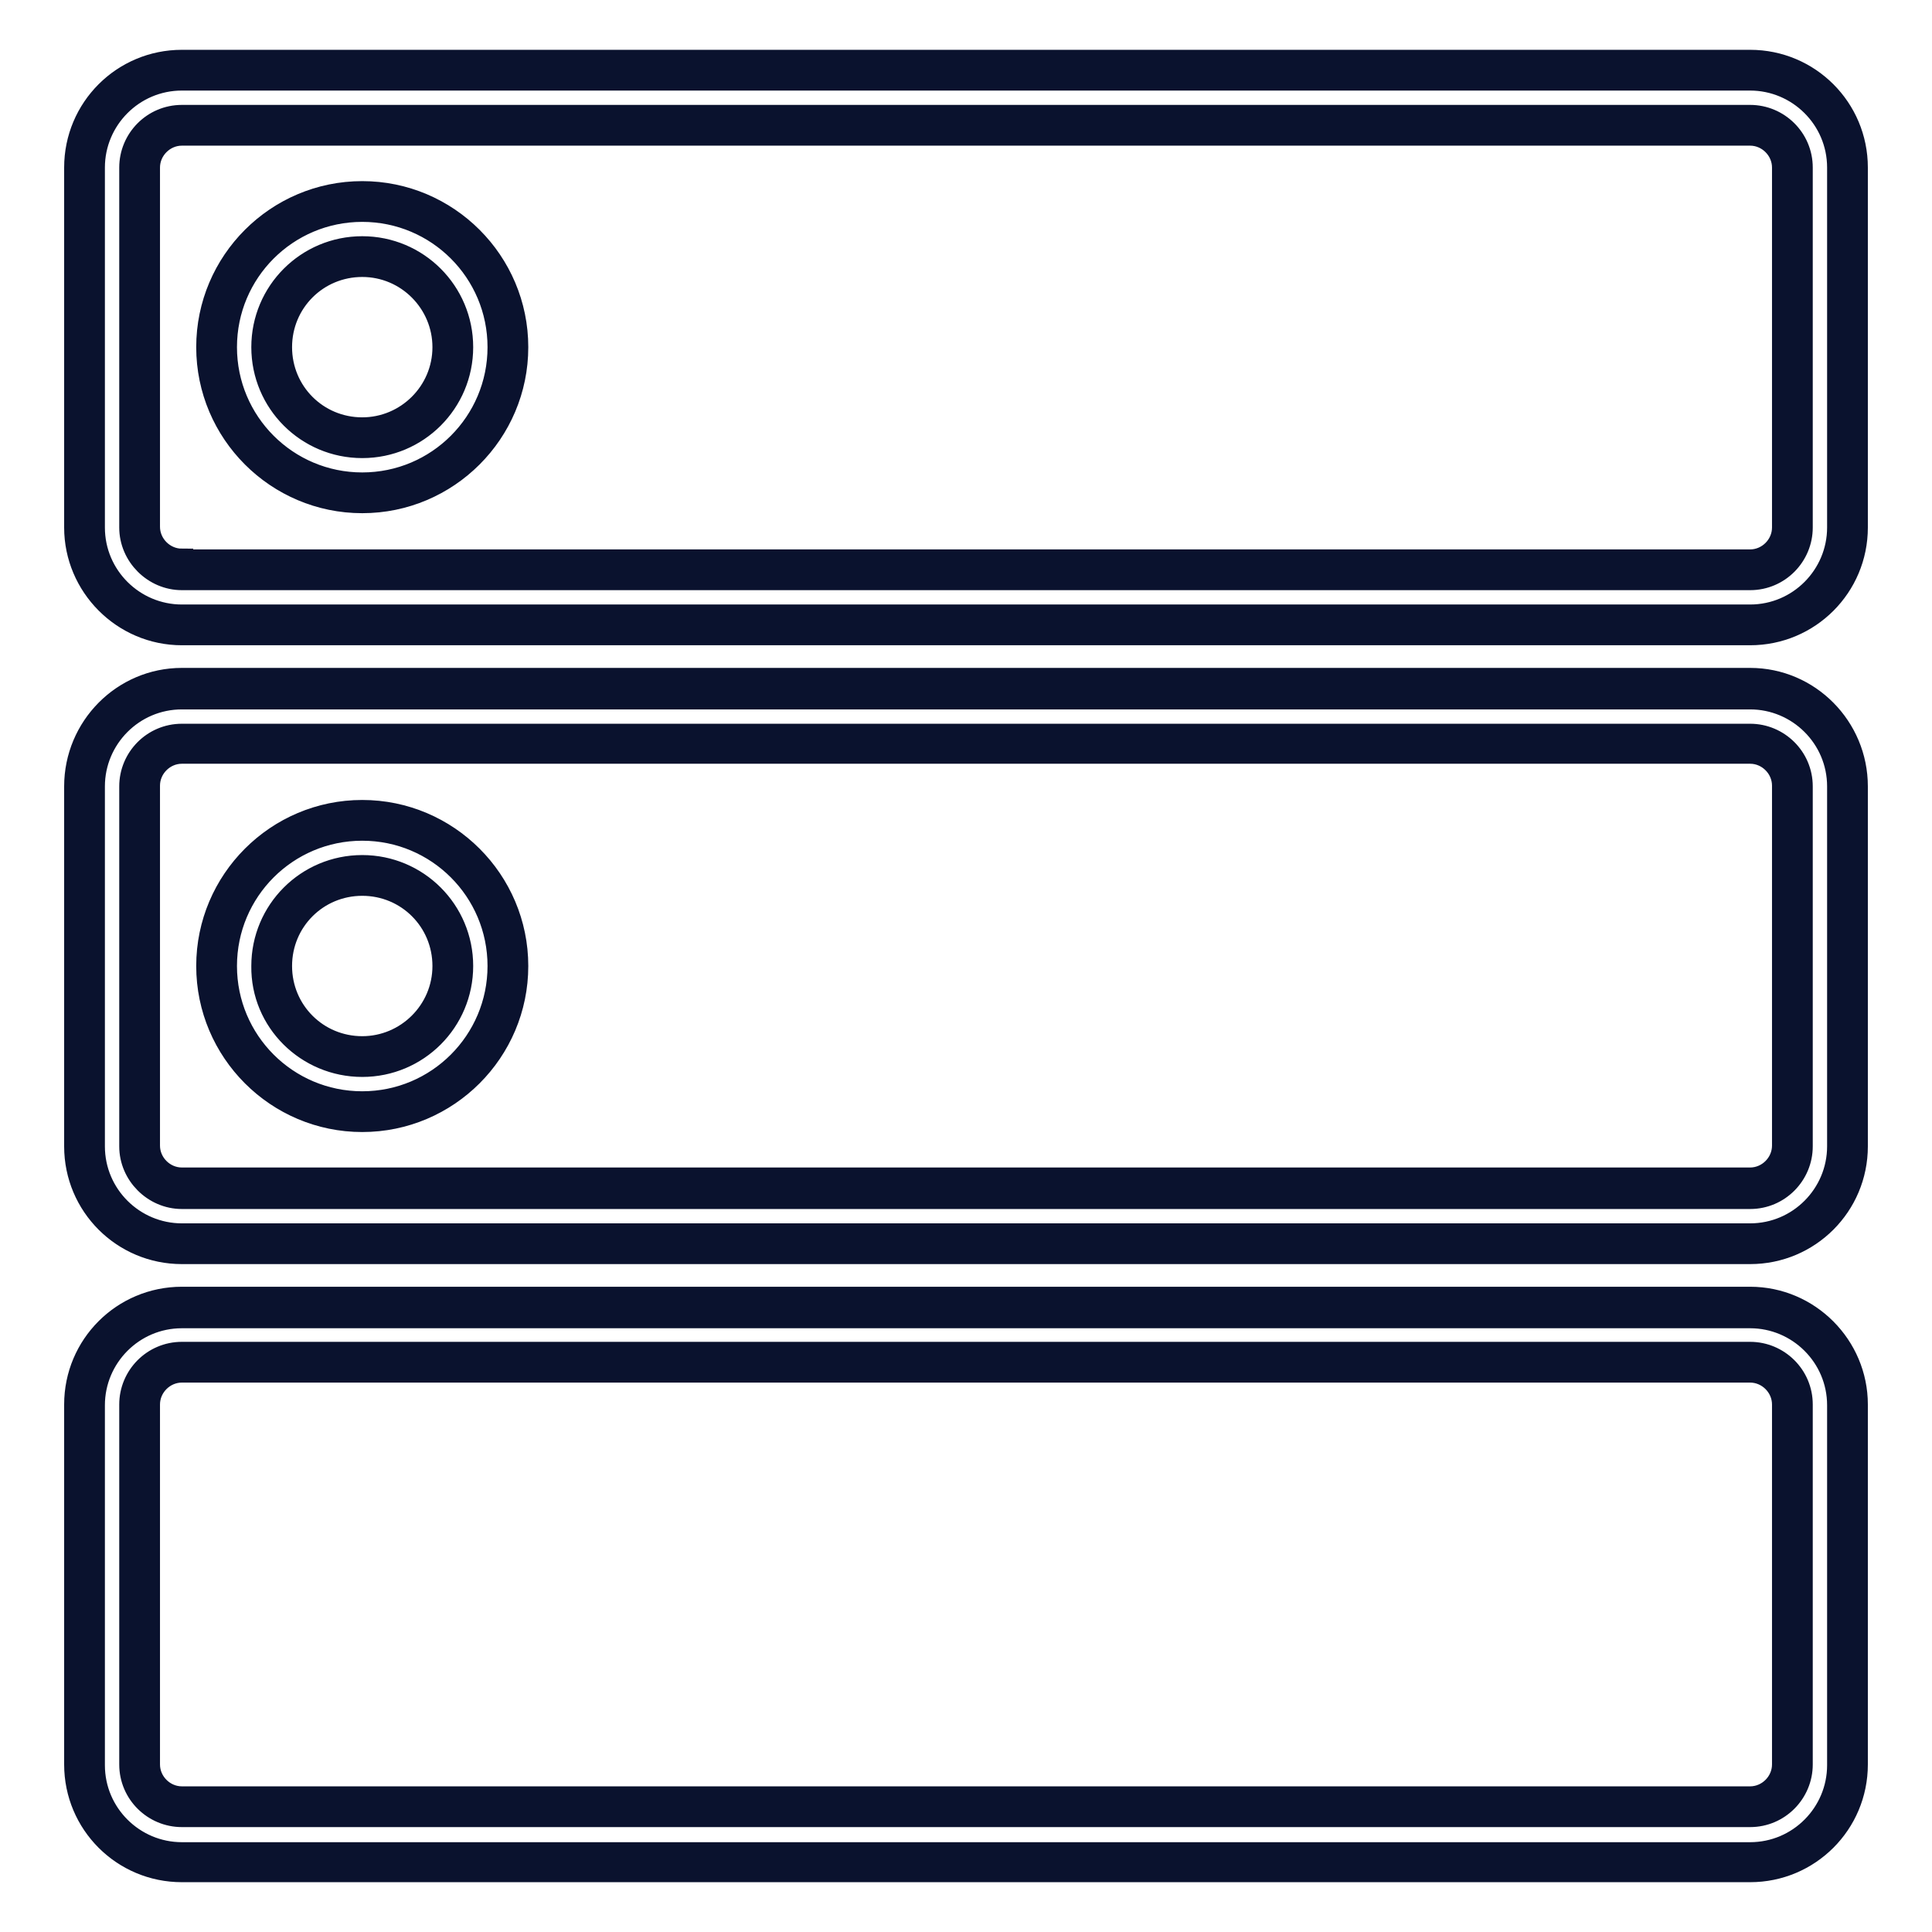
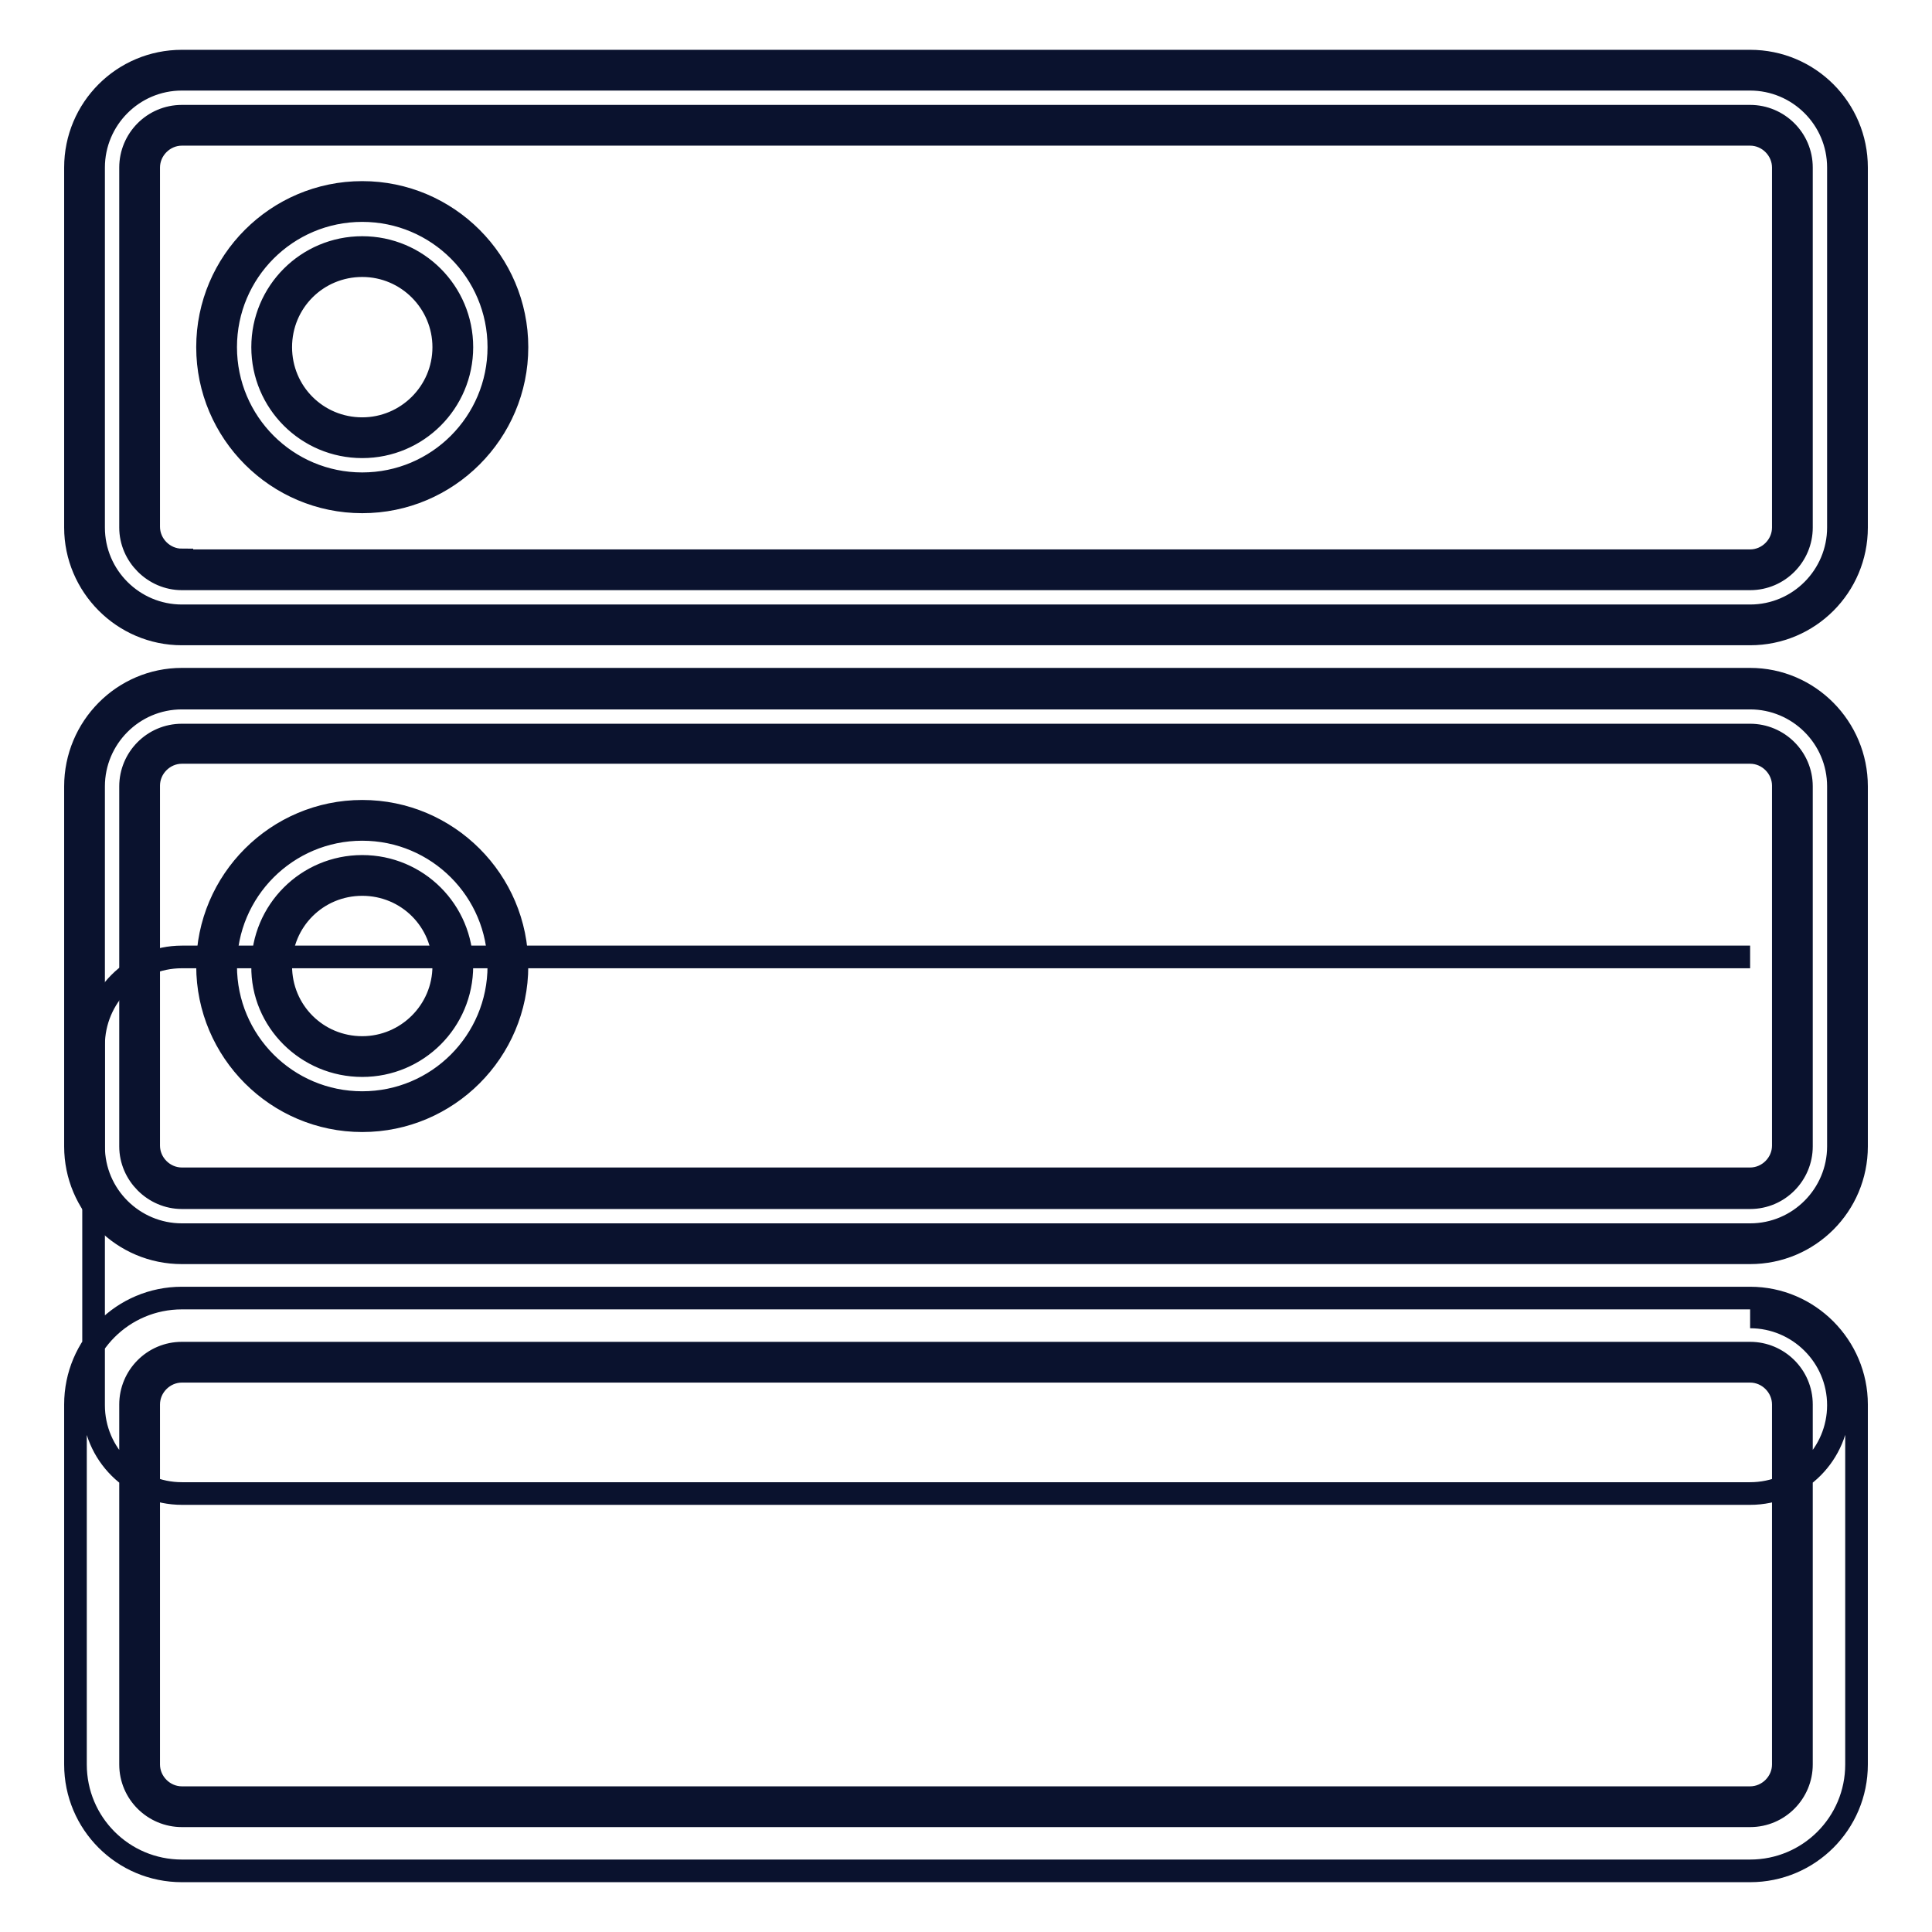
<svg xmlns="http://www.w3.org/2000/svg" version="1.1" x="0px" y="0px" viewBox="0 0 256 256" enable-background="new 0 0 256 256" xml:space="preserve">
  <g>
-     <path stroke-width="3" fill-opacity="0" stroke="#67c4d0" d="M24.1,82.7c-7.1,0-12.9-5.8-12.9-12.9V22.2c0-7.1,5.8-12.9,12.9-12.9h207.8c7.1,0,12.9,5.8,12.9,12.9v47.7 c0,7.1-5.8,12.9-12.9,12.9H24.1z M24.1,16.6c-3.1,0-5.6,2.5-5.6,5.6v47.7c0,3.1,2.5,5.6,5.6,5.6h207.8c3.1,0,5.6-2.5,5.6-5.6V22.2 c0-3.1-2.5-5.6-5.6-5.6H24.1z" />
    <path stroke-width="3" fill-opacity="0" stroke="#0a122e" d="M231.9,10.5c6.4,0,11.7,5.2,11.7,11.7v47.7c0,6.4-5.2,11.7-11.7,11.7H24.1c-6.4,0-11.7-5.2-11.7-11.7V22.2 c0-6.4,5.2-11.7,11.7-11.7H231.9 M24.1,76.7h207.8c3.8,0,6.8-3.1,6.8-6.8V22.2c0-3.8-3.1-6.8-6.8-6.8H24.1c-3.8,0-6.8,3.1-6.8,6.8 v47.7C17.3,73.6,20.4,76.7,24.1,76.7 M231.9,8.1H24.1C16.3,8.1,10,14.4,10,22.2v47.7C10,77.6,16.3,84,24.1,84h207.8 c7.8,0,14.1-6.3,14.1-14.1V22.2C246,14.4,239.7,8.1,231.9,8.1z M24.1,74.2c-2.4,0-4.4-2-4.4-4.4V22.2c0-2.4,2-4.4,4.4-4.4h207.8 c2.4,0,4.4,2,4.4,4.4v47.7c0,2.4-2,4.4-4.4,4.4H24.1z" />
    <path stroke-width="3" fill-opacity="0" stroke="#e5882b" d="M24.1,164.7c-7.1,0-12.9-5.8-12.9-12.9v-47.7c0-7.1,5.8-12.9,12.9-12.9h207.8c7.1,0,12.9,5.8,12.9,12.9 v47.7c0,7.1-5.8,12.9-12.9,12.9H24.1z M24.1,98.6c-3.1,0-5.6,2.5-5.6,5.6v47.7c0,3.1,2.5,5.6,5.6,5.6h207.8c3.1,0,5.6-2.5,5.6-5.6 v-47.7c0-3.1-2.5-5.6-5.6-5.6H24.1L24.1,98.6z" />
    <path stroke-width="3" fill-opacity="0" stroke="#0a122e" d="M231.9,92.5c6.4,0,11.7,5.2,11.7,11.7v47.7c0,6.4-5.2,11.7-11.7,11.7H24.1c-6.4,0-11.7-5.2-11.7-11.7v-47.7 c0-6.4,5.2-11.7,11.7-11.7H231.9 M24.1,158.7h207.8c3.8,0,6.8-3.1,6.8-6.8v-47.7c0-3.8-3.1-6.8-6.8-6.8H24.1 c-3.8,0-6.8,3.1-6.8,6.8v47.7C17.3,155.6,20.4,158.7,24.1,158.7 M231.9,90H24.1C16.3,90,10,96.4,10,104.2v47.7 c0,7.8,6.3,14.1,14.1,14.1h207.8c7.8,0,14.1-6.3,14.1-14.1v-47.7C246,96.4,239.7,90,231.9,90L231.9,90z M24.1,156.2 c-2.4,0-4.4-2-4.4-4.4v-47.7c0-2.4,2-4.4,4.4-4.4h207.8c2.4,0,4.4,2,4.4,4.4v47.7c0,2.4-2,4.4-4.4,4.4H24.1L24.1,156.2z" />
-     <path stroke-width="3" fill-opacity="0" stroke="#efc932" d="M24.1,246.7c-7.1,0-12.9-5.8-12.9-12.9v-47.7c0-7.1,5.8-12.9,12.9-12.9h207.8c7.1,0,12.9,5.8,12.9,12.9 v47.7c0,7.1-5.8,12.9-12.9,12.9H24.1L24.1,246.7z M24.1,180.6c-3.1,0-5.6,2.5-5.6,5.6v47.7c0,3.1,2.5,5.6,5.6,5.6h207.8 c3.1,0,5.6-2.5,5.6-5.6v-47.7c0-3.1-2.5-5.6-5.6-5.6H24.1z" />
-     <path stroke-width="3" fill-opacity="0" stroke="#0a122e" d="M231.9,174.5c6.4,0,11.7,5.2,11.7,11.7v47.7c0,6.4-5.2,11.7-11.7,11.7H24.1c-6.4,0-11.7-5.2-11.7-11.7 v-47.7c0-6.4,5.2-11.7,11.7-11.7H231.9 M24.1,240.6h207.8c3.8,0,6.8-3.1,6.8-6.8v-47.7c0-3.8-3.1-6.8-6.8-6.8H24.1 c-3.8,0-6.8,3.1-6.8,6.8v47.7C17.3,237.6,20.4,240.6,24.1,240.6 M231.9,172H24.1c-7.8,0-14.1,6.3-14.1,14.1v47.7 c0,7.8,6.3,14.1,14.1,14.1h207.8c7.8,0,14.1-6.3,14.1-14.1v-47.7C246,178.4,239.7,172,231.9,172L231.9,172z M24.1,238.2 c-2.4,0-4.4-2-4.4-4.4v-47.7c0-2.4,2-4.4,4.4-4.4h207.8c2.4,0,4.4,2,4.4,4.4v47.7c0,2.4-2,4.4-4.4,4.4H24.1z" />
+     <path stroke-width="3" fill-opacity="0" stroke="#0a122e" d="M231.9,174.5c6.4,0,11.7,5.2,11.7,11.7c0,6.4-5.2,11.7-11.7,11.7H24.1c-6.4,0-11.7-5.2-11.7-11.7 v-47.7c0-6.4,5.2-11.7,11.7-11.7H231.9 M24.1,240.6h207.8c3.8,0,6.8-3.1,6.8-6.8v-47.7c0-3.8-3.1-6.8-6.8-6.8H24.1 c-3.8,0-6.8,3.1-6.8,6.8v47.7C17.3,237.6,20.4,240.6,24.1,240.6 M231.9,172H24.1c-7.8,0-14.1,6.3-14.1,14.1v47.7 c0,7.8,6.3,14.1,14.1,14.1h207.8c7.8,0,14.1-6.3,14.1-14.1v-47.7C246,178.4,239.7,172,231.9,172L231.9,172z M24.1,238.2 c-2.4,0-4.4-2-4.4-4.4v-47.7c0-2.4,2-4.4,4.4-4.4h207.8c2.4,0,4.4,2,4.4,4.4v47.7c0,2.4-2,4.4-4.4,4.4H24.1z" />
    <path stroke-width="3" fill-opacity="0" stroke="#67c4d0" d="M48,65.3c-10.6,0-19.3-8.7-19.3-19.3S37.3,26.7,48,26.7S67.3,35.4,67.3,46S58.6,65.3,48,65.3z M48,34 c-6.6,0-12,5.4-12,12c0,6.6,5.4,12,12,12s12-5.4,12-12C60,39.4,54.6,34,48,34z" />
    <path stroke-width="3" fill-opacity="0" stroke="#0a122e" d="M48,27.9c10,0,18.1,8.1,18.1,18.1c0,10-8.1,18.1-18.1,18.1S29.9,56,29.9,46C29.9,36,38,27.9,48,27.9  M48,59.2c7.3,0,13.2-5.9,13.2-13.2S55.3,32.8,48,32.8c-7.3,0-13.2,5.9-13.2,13.2S40.7,59.2,48,59.2 M48,25.5 c-11.3,0-20.5,9.2-20.5,20.5S36.7,66.5,48,66.5c11.3,0,20.5-9.2,20.5-20.5S59.3,25.5,48,25.5z M48,56.8c-6,0-10.8-4.8-10.8-10.8 c0-6,4.8-10.8,10.8-10.8S58.8,40.1,58.8,46C58.8,52,53.9,56.8,48,56.8z" />
-     <path stroke-width="3" fill-opacity="0" stroke="#e5882b" d="M48,147.3c-10.6,0-19.3-8.7-19.3-19.3s8.7-19.3,19.3-19.3s19.3,8.7,19.3,19.3S58.6,147.3,48,147.3z M48,116 c-6.6,0-12,5.4-12,12s5.4,12,12,12s12-5.4,12-12S54.6,116,48,116z" />
    <path stroke-width="3" fill-opacity="0" stroke="#0a122e" d="M48,109.9c10,0,18.1,8.1,18.1,18.1c0,10-8.1,18.1-18.1,18.1S29.9,138,29.9,128C29.9,118,38,109.9,48,109.9  M48,141.2c7.3,0,13.2-5.9,13.2-13.2c0-7.3-5.9-13.2-13.2-13.2c-7.3,0-13.2,5.9-13.2,13.2C34.7,135.3,40.7,141.2,48,141.2  M48,107.5c-11.3,0-20.5,9.2-20.5,20.5s9.2,20.5,20.5,20.5c11.3,0,20.5-9.2,20.5-20.5S59.3,107.5,48,107.5z M48,138.8 c-6,0-10.8-4.8-10.8-10.8c0-6,4.8-10.8,10.8-10.8S58.8,122,58.8,128C58.8,134,53.9,138.8,48,138.8z" />
  </g>
</svg>